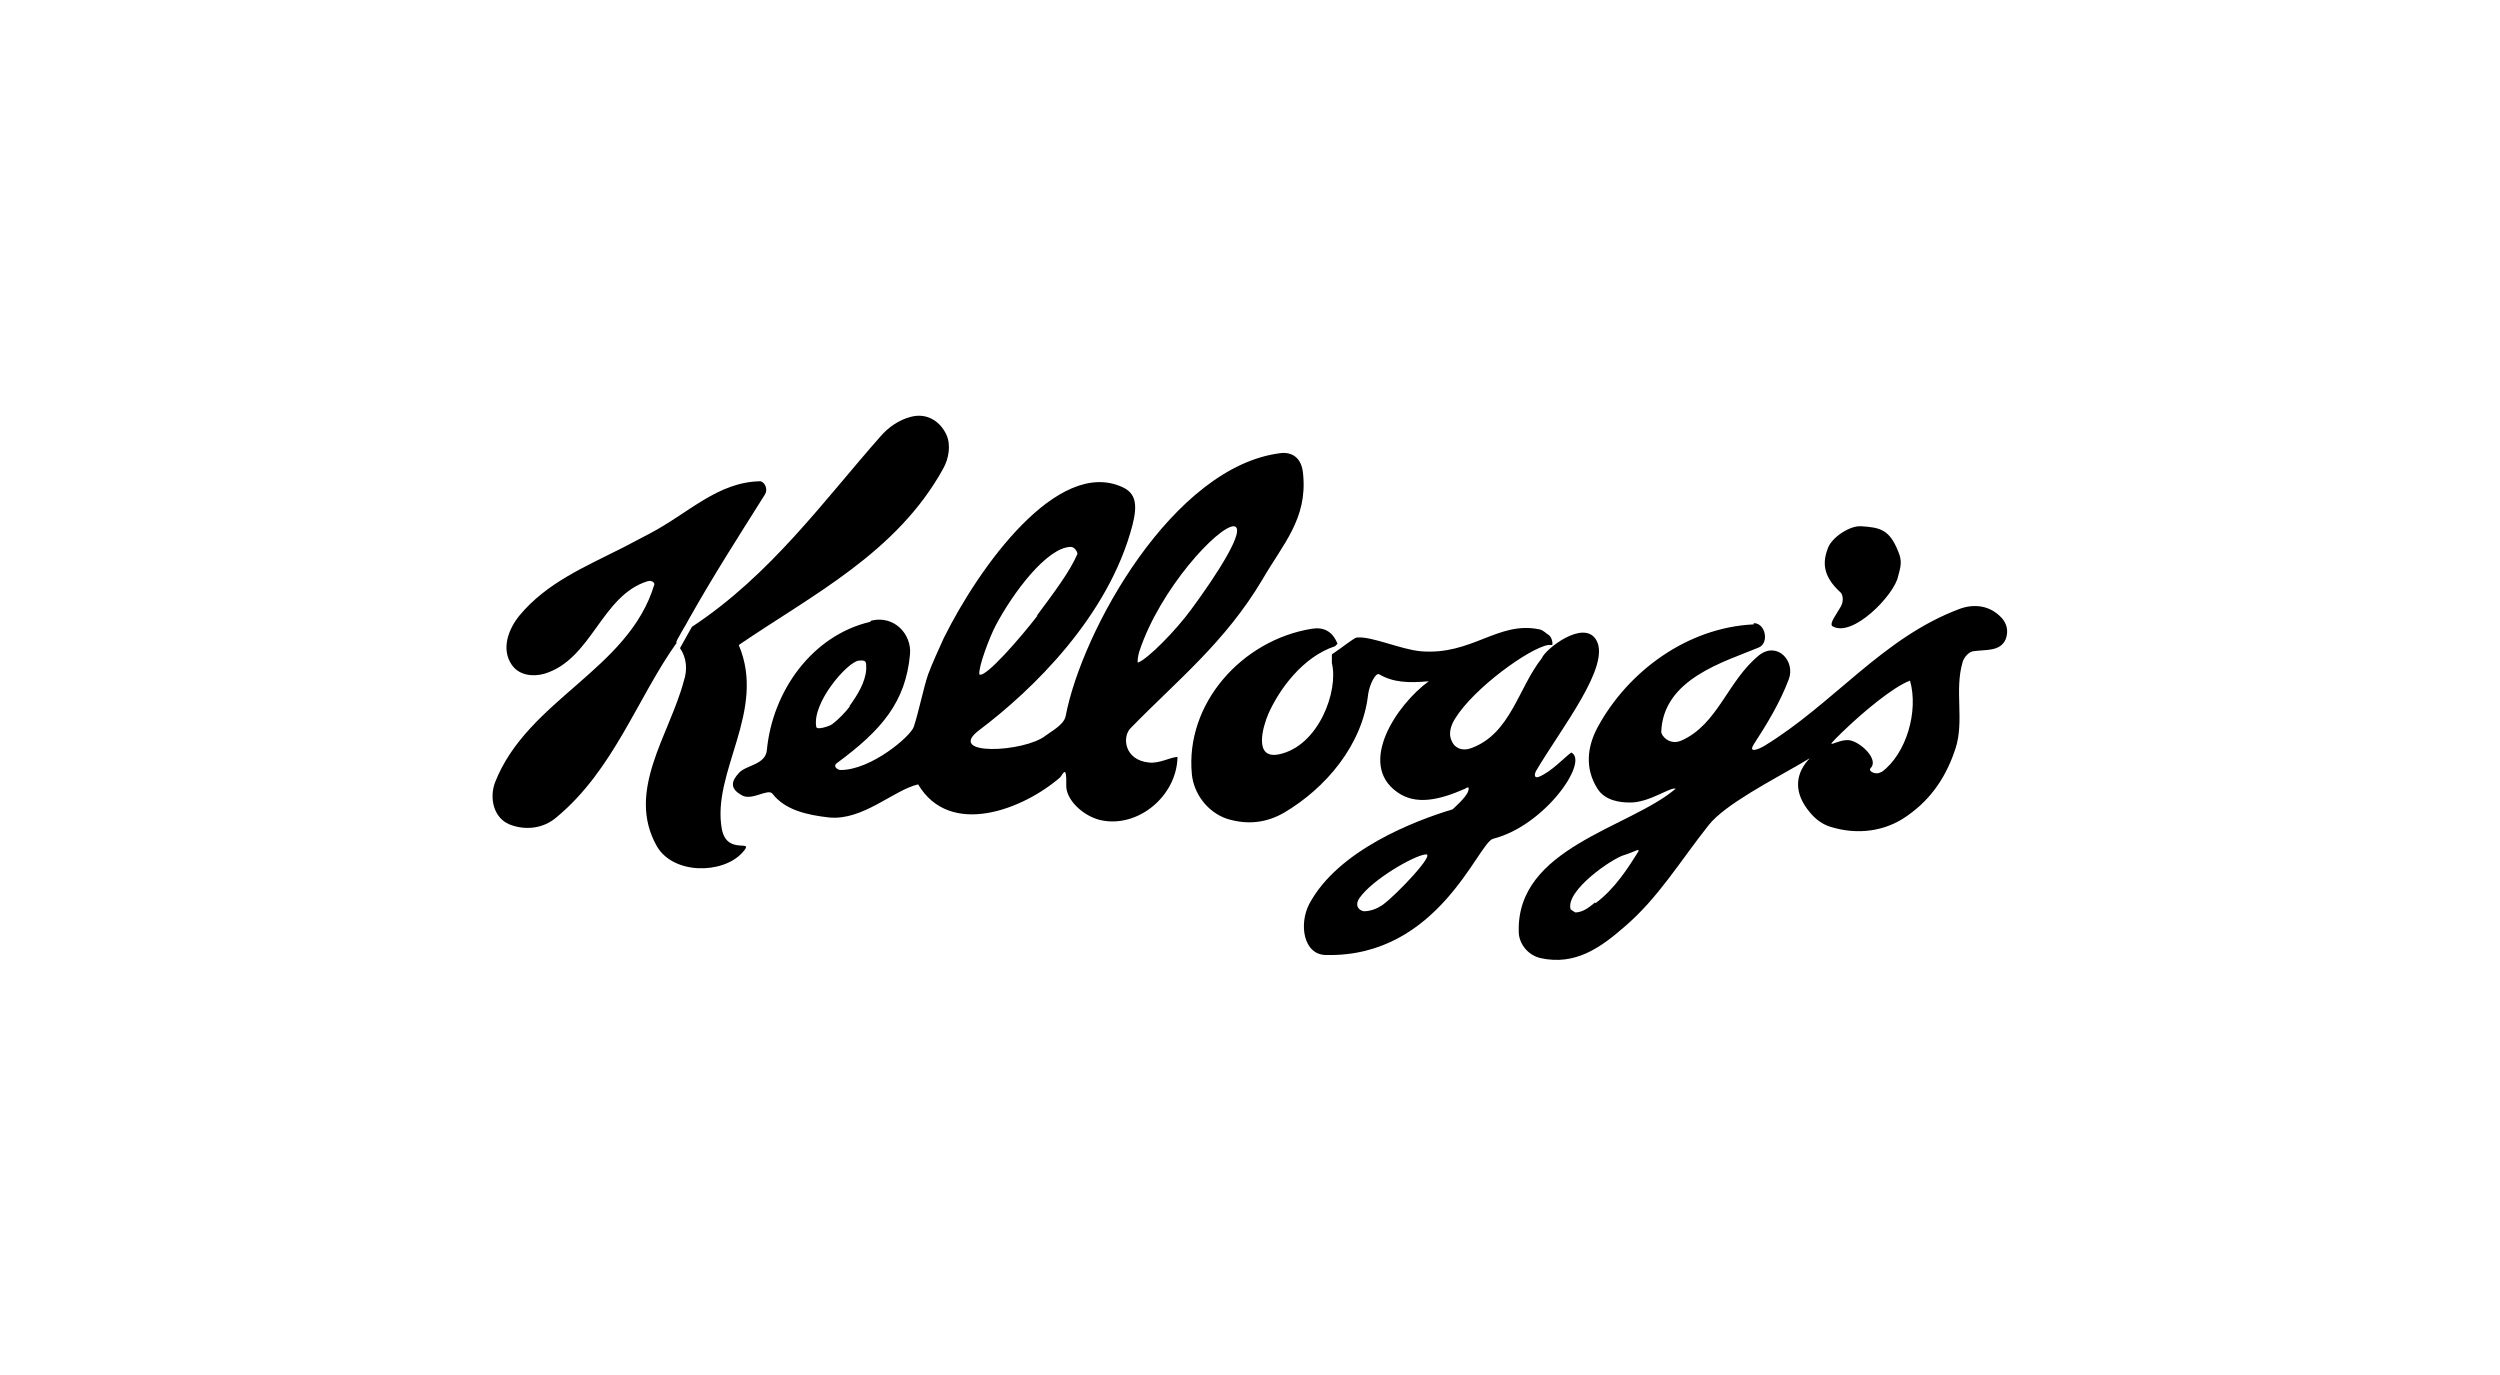
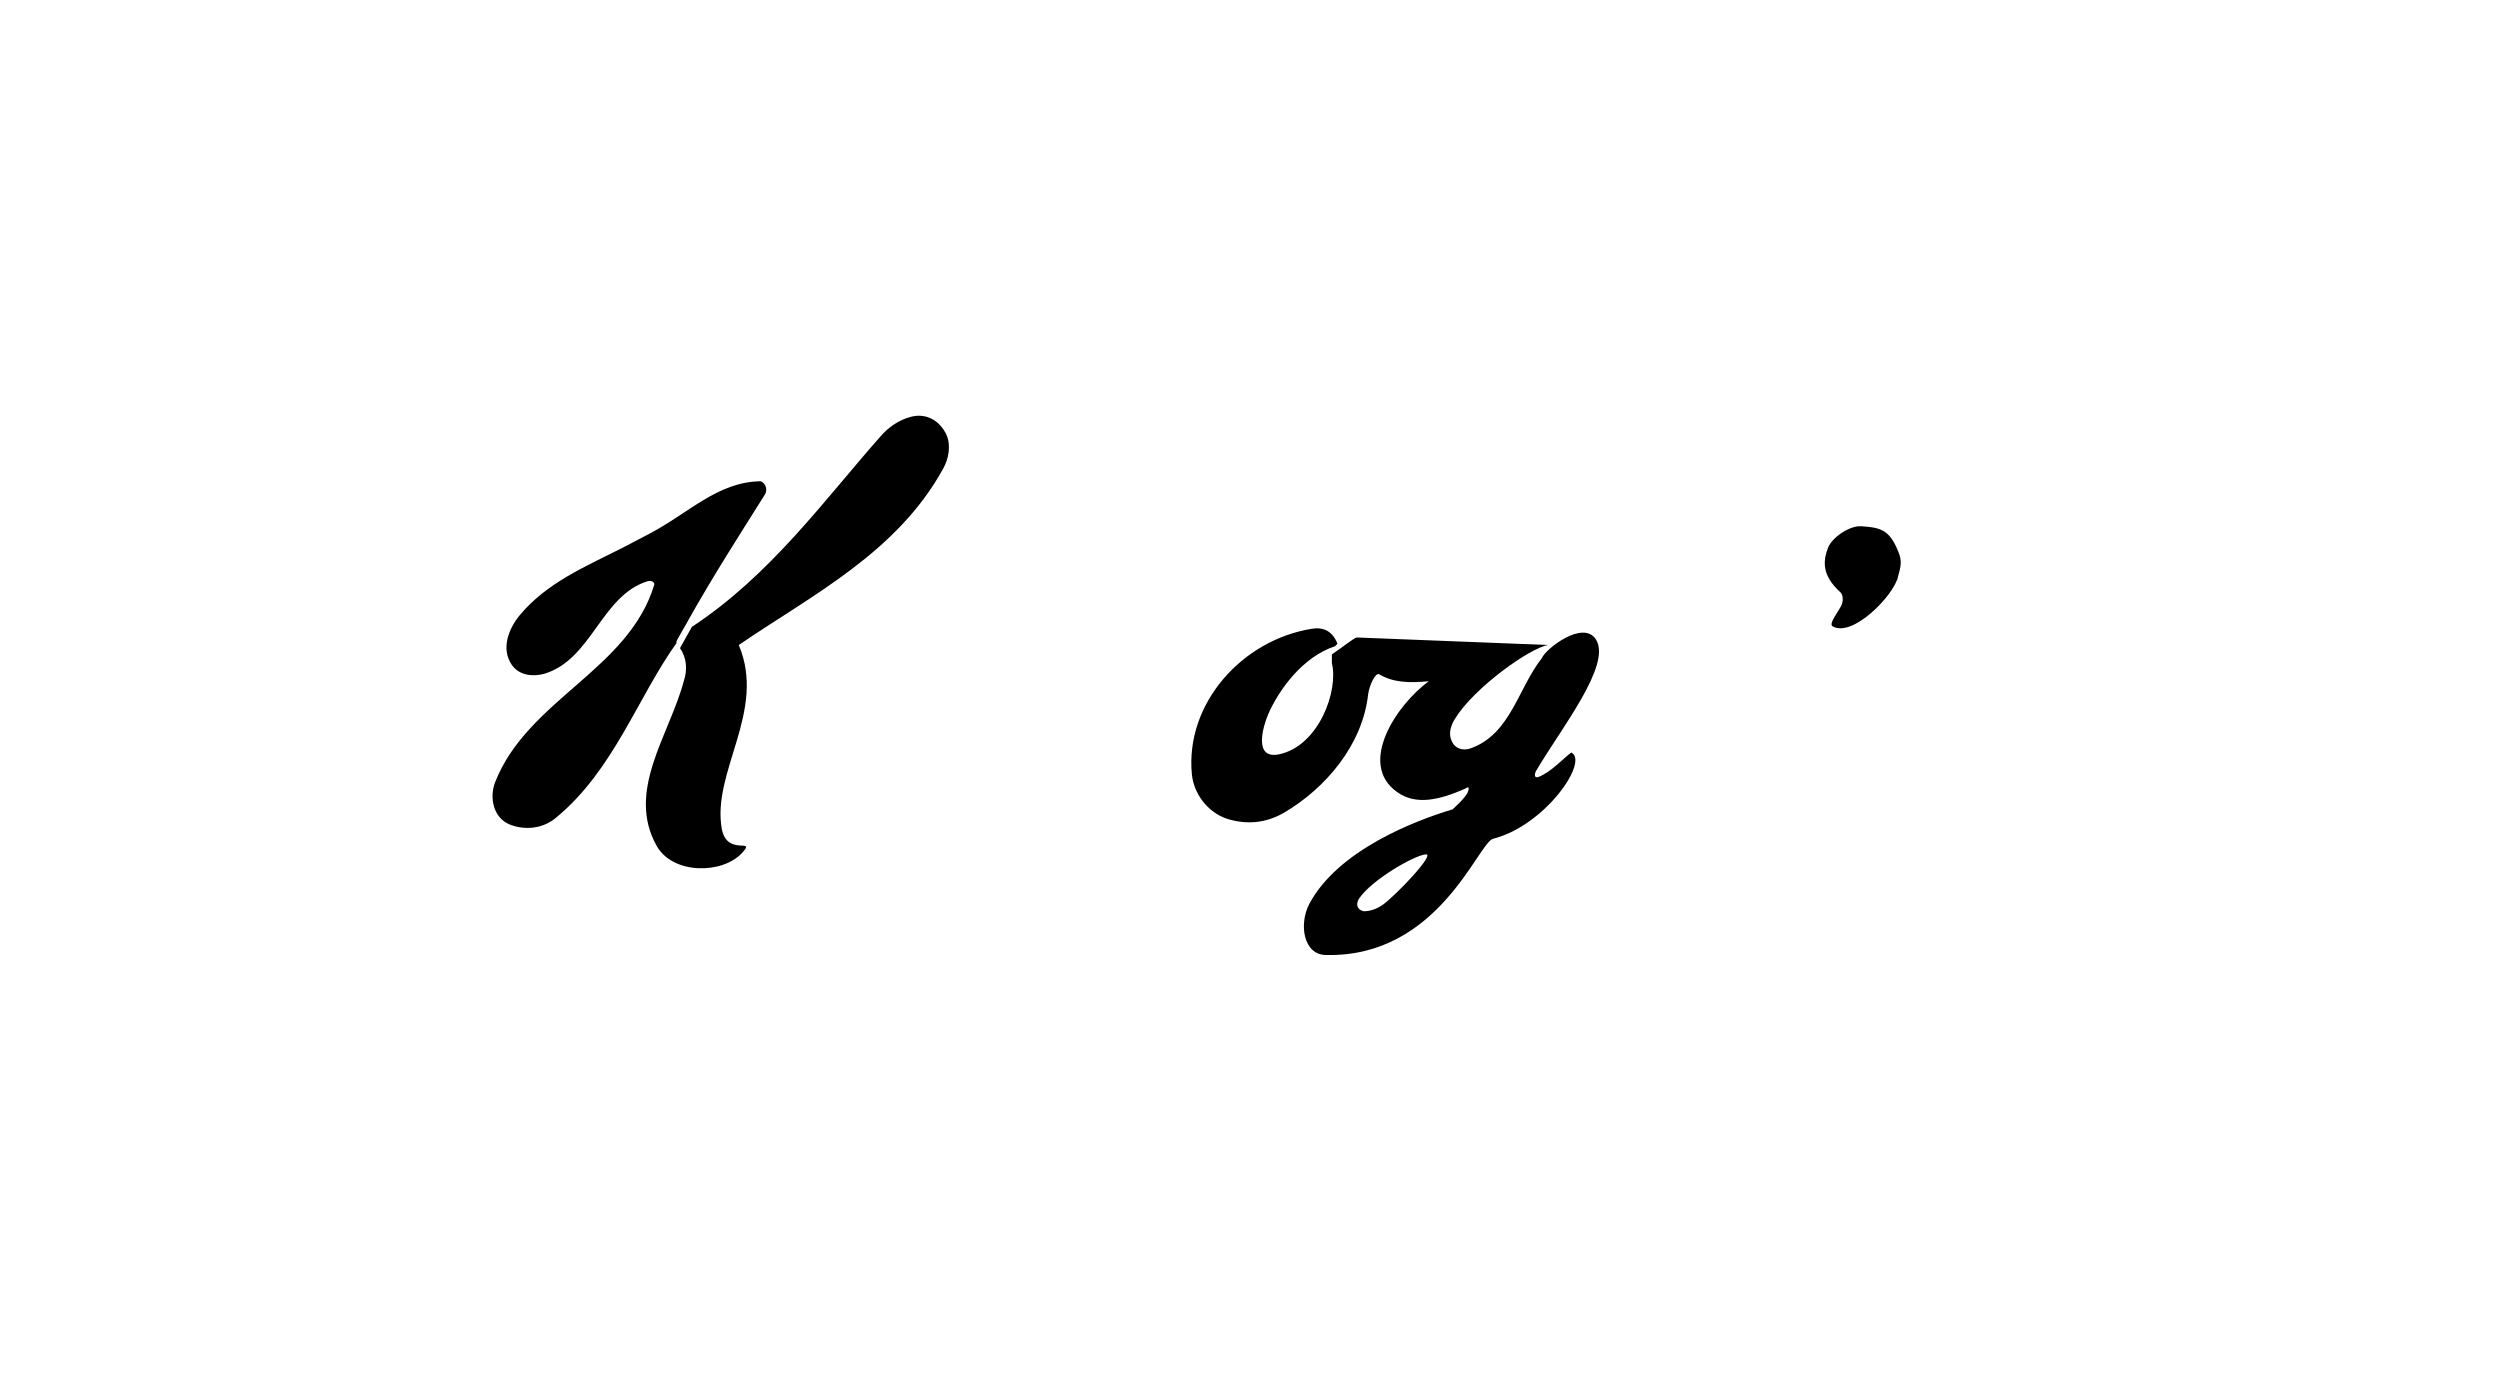
<svg xmlns="http://www.w3.org/2000/svg" id="Capa_1" viewBox="0 0 400 220">
  <path d="M108.8,103.7c1.1,1.6,1.2,3.5.6,5.3-2.3,8.6-9.3,17.6-4.3,26.4,2.6,4.5,10.4,4.5,13.6,1.1,2.4-2.6-2.3.6-3.2-3.8-1.7-9.2,7.2-18.9,2.7-29.5,11.9-8.1,25.3-14.8,32.7-28.2.9-1.6,1.3-3.8.5-5.5-1-2.1-3.1-3.5-5.7-2.8-1.9.5-3.6,1.7-4.8,3.1-9.1,10.3-17.6,22.2-30.2,30.5l-1.9,3.4M108.3,102.8c-6.3,8.8-10.1,20.4-19.3,28-2.1,1.8-5,2.1-7.5,1.1-2.6-1.1-3.2-4.3-2.3-6.7,5.2-13.3,21.4-18,25.5-31.7,0-.3-.4-.7-1.1-.5-7.4,2.3-8.9,12.5-16.5,14.8-1.8.5-4,.3-5.2-1.4-1.8-2.6-.5-5.8,1.2-7.9,4.4-5.3,10.5-7.8,16.6-10.9,1.3-.7,2.9-1.5,4.2-2.2,6.3-3.3,10.9-8.3,17.8-8.4.7.2,1.2,1.3.7,2.1-4.4,7-8.2,12.9-12.2,20-.1.3-2.1,3.5-2,3.7M297.8,84.2c3,.2,4.5.5,5.9,4,.7,1.6.4,2.5,0,4-.6,3-7.3,9.9-10.5,8-.6-.4.7-2,1.3-3.1.5-.8.4-1.9,0-2.3-3.1-2.8-2.8-5.1-2-7.2.7-1.7,3.5-3.5,5.2-3.4" />
-   <path d="M255.3,144.5c3.1-2.3,5.3-5.8,6.8-8.2.4-.7-.6,0-2.2.5-1.9.5-9.5,5.7-8.6,8.7,0,0,.7.5.8.5,1.3-.1,2.1-.8,3.1-1.6M301.1,123.5c3.9-2.9,5.9-9.7,4.5-14.6-2.7,1-7.6,5.1-10.8,8.2-3.8,3.7-.6.8,1.4,1.4,1.8.5,4.4,3.1,3.1,4.4-.5.5.9,1.2,1.7.6M280.6,99.7c1.9,0,2.5,3.2.8,3.9-5.5,2.3-15.3,5-15.6,13.5,0,.6,1.3,2.2,3.2,1.4,5.9-2.6,7.4-9.6,12.5-13.7,2.9-2.2,5.8,1,4.7,3.9-1.4,3.7-3.4,7-5.6,10.4-1,1.6,1.1.6,1.6.3,11.2-6.8,19-17.4,31.4-22,2.2-.8,4.8-.6,6.7,1.5.8.9,1.1,2.1.6,3.4-.9,2-3.2,1.6-5.2,1.9-.7.1-1.5,1-1.7,1.8-1.3,4.5.3,9.3-1.1,13.7-1.4,4.3-3.7,8-7.7,10.8-3.6,2.6-8.1,3.1-12.3,1.8-1.3-.4-2.4-1.2-3.3-2.3-5.6-6.6,3.4-10.6-1.7-7.7-4.1,2.4-11.9,6.4-14.5,9.7-4.6,5.8-8.1,11.7-13.5,16.3-3.9,3.4-7.9,6.2-13.4,5-2.2-.5-3.5-2.5-3.5-4.2-.4-13.5,17.7-16.6,25.1-22.9-.7-.4-4.3,2.3-7.4,2.2-1.5,0-3.9-.3-5.1-2.2-2.1-3.3-1.6-6.8,0-9.8,4.8-8.9,14.3-16,25-16.5M135.9,113c1.3-1.8,2.6-3.9,2.7-6,0-1.2,0-1.4-1.2-1.3-1.8.2-7.5,6.7-6.8,10.6.1.6,2.3-.2,2.5-.4,1.1-.8,2.2-2,2.9-2.9M165.9,98.5c2.9-3.9,5.3-7.1,6.5-9.9,0-.2-.4-1.1-1.1-1.1-3.8.1-9.2,7.3-12,12.6-1,1.9-2.8,6.7-2.6,7.8.9.7,6.7-6,9.3-9.4M190.6,97.5c4-5.4,9-13.1,6.8-13.3-2.5,0-11.8,10-15.1,20-.2.6-.4,1.9-.2,1.8,1.6-.6,6.1-5.2,8.5-8.5M139.4,99.3c3.7-.9,6.5,2.2,6.2,5.4-.7,7.6-4.5,12.1-11.7,17.4-.7.5.1,1.1.6,1.1,4.9,0,11.2-5.4,11.7-6.9.8-2.4,1.6-6.4,2.3-8.4.7-1.9,1.7-4,2.5-5.8,5.7-11.5,18.2-28.8,28.5-24.2,2.3,1,2.5,2.9,1.7,6.1-3.8,14.6-16,26.4-24.5,32.8-5.6,4.2,7.2,3.6,10.6.9.9-.7,2.9-1.7,3.2-3.1,2.6-13.7,17.2-40,34.4-42.1,1.7-.2,3.4.6,3.6,3.4.7,7.1-3.2,11.1-6.5,16.8-6,10.1-13.6,16.1-21.1,23.8-1.4,1.4-1,5.1,2.9,5.5,1.7.2,3.3-.8,4.6-.9-.1,6.3-6.4,11.5-12.4,10.1-2.8-.7-5.5-3.3-5.4-5.6.1-3.5-.6-1.6-1-1.2-5.9,5.1-17.6,9.7-22.7,1.1-3.9.9-8.8,5.8-14.2,5.3-3.6-.4-7.1-1.2-9.1-3.8-.7-.9-3.2,1.1-4.8.3-2.3-1.2-1.6-2.5-.6-3.6,1.1-1.3,4.3-1.3,4.5-3.7.9-9.4,7.2-18.3,16.5-20.5" />
-   <path d="M221.2,144.8c2.1-1.5,8.6-8.3,6.9-8.1-1.9.2-8.5,4-10.6,7-.7,1-.3,1.9.7,2.1,1.1,0,2.1-.4,3-1M247.7,103.2c-3,.5-11.9,6.9-14.9,11.8-.7,1.1-1.1,2.5-.5,3.6.5,1.2,1.8,1.6,3.1,1.1,6.3-2.3,7.5-9.6,11.3-14.4.5-1.4,6.7-6.3,8.7-2.9,2.4,4.1-5.6,14.1-9.6,20.9-.3.5-.4,1.3.4,1,2-.8,4.1-3.1,5.2-3.9,2.9,1.4-4.2,11.7-12.5,13.8-2.4.6-8.7,19-26.7,18.6-3.7,0-4.4-5-2.7-8.2,4.6-8.6,16.9-13.3,22.9-15.1,0,0,2.2-1.9,2.5-2.9.3-.9-.2-.6-.5-.4-4.1,1.8-7.9,2.7-10.9.5-6.3-4.5-.1-13.9,5.1-17.7-3.2.3-5.7.2-7.9-1.1-.6-.4-1.6,1.7-1.8,3.2-.9,8.1-6.8,15-13.4,18.9-2.9,1.7-6,2-9.2,1-3.2-1.1-5.3-4.1-5.6-7.1-1.1-11.3,8-21.5,19.2-23.3,1.9-.3,3.3.4,4.1,2.4l-.4.4c-5.2,1.7-9,7-10.7,10.9-.8,1.9-2.4,7.2,1.7,6.4,6.4-1.3,9.6-10.2,8.5-14.6v-1.4c1.8-1.2,3.6-2.7,4-2.7h.1c2.3-.2,6.9,1.9,10.1,2.2,8.2.7,12.4-4.9,19-3.5.6.1,1,.6,1.5.9.6.4.7,1.7.5,1.6,0,0-.4,0-.5,0" />
+   <path d="M221.2,144.8c2.1-1.5,8.6-8.3,6.9-8.1-1.9.2-8.5,4-10.6,7-.7,1-.3,1.9.7,2.1,1.1,0,2.1-.4,3-1M247.7,103.2c-3,.5-11.9,6.9-14.9,11.8-.7,1.1-1.1,2.5-.5,3.6.5,1.2,1.8,1.6,3.1,1.1,6.3-2.3,7.5-9.6,11.3-14.4.5-1.4,6.7-6.3,8.7-2.9,2.4,4.1-5.6,14.1-9.6,20.9-.3.5-.4,1.3.4,1,2-.8,4.1-3.1,5.2-3.9,2.9,1.4-4.2,11.7-12.5,13.8-2.4.6-8.7,19-26.7,18.6-3.7,0-4.4-5-2.7-8.2,4.6-8.6,16.9-13.3,22.9-15.1,0,0,2.2-1.9,2.5-2.9.3-.9-.2-.6-.5-.4-4.1,1.8-7.9,2.7-10.9.5-6.3-4.5-.1-13.9,5.1-17.7-3.2.3-5.7.2-7.9-1.1-.6-.4-1.6,1.7-1.8,3.2-.9,8.1-6.8,15-13.4,18.9-2.9,1.7-6,2-9.2,1-3.2-1.1-5.3-4.1-5.6-7.1-1.1-11.3,8-21.5,19.2-23.3,1.9-.3,3.3.4,4.1,2.4l-.4.4c-5.2,1.7-9,7-10.7,10.9-.8,1.9-2.4,7.2,1.7,6.4,6.4-1.3,9.6-10.2,8.5-14.6v-1.4c1.8-1.2,3.6-2.7,4-2.7h.1" />
</svg>